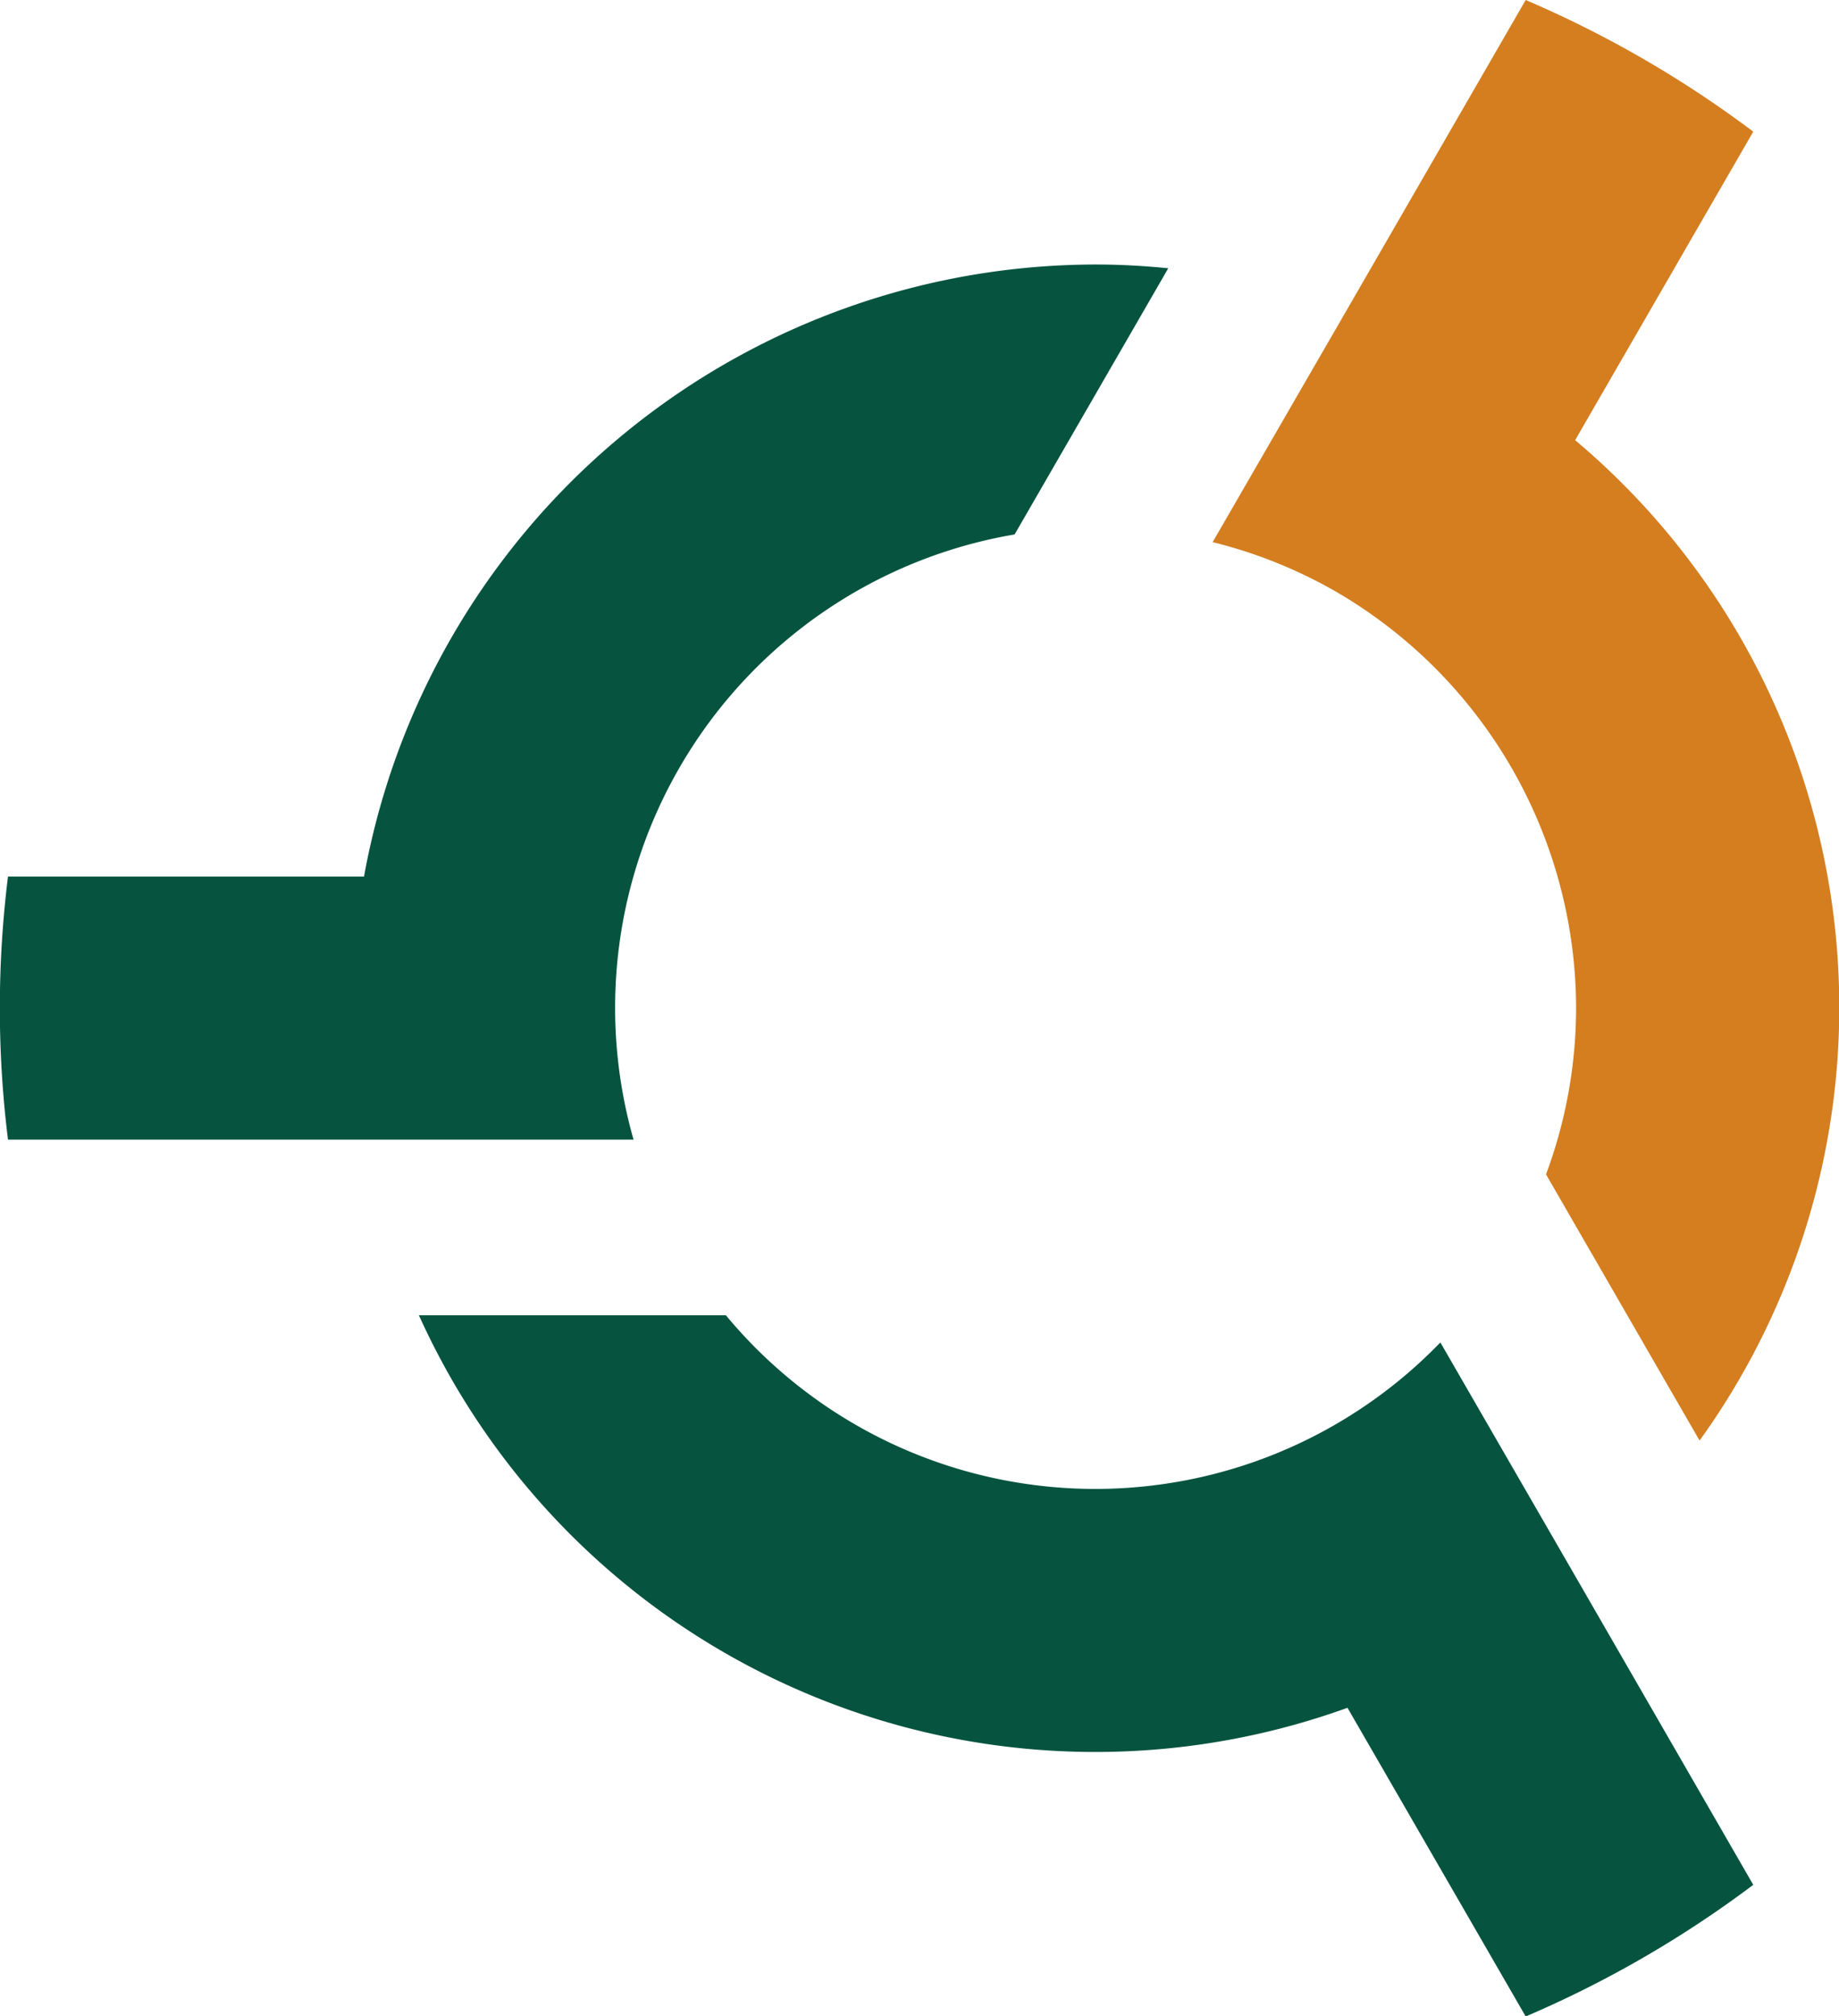
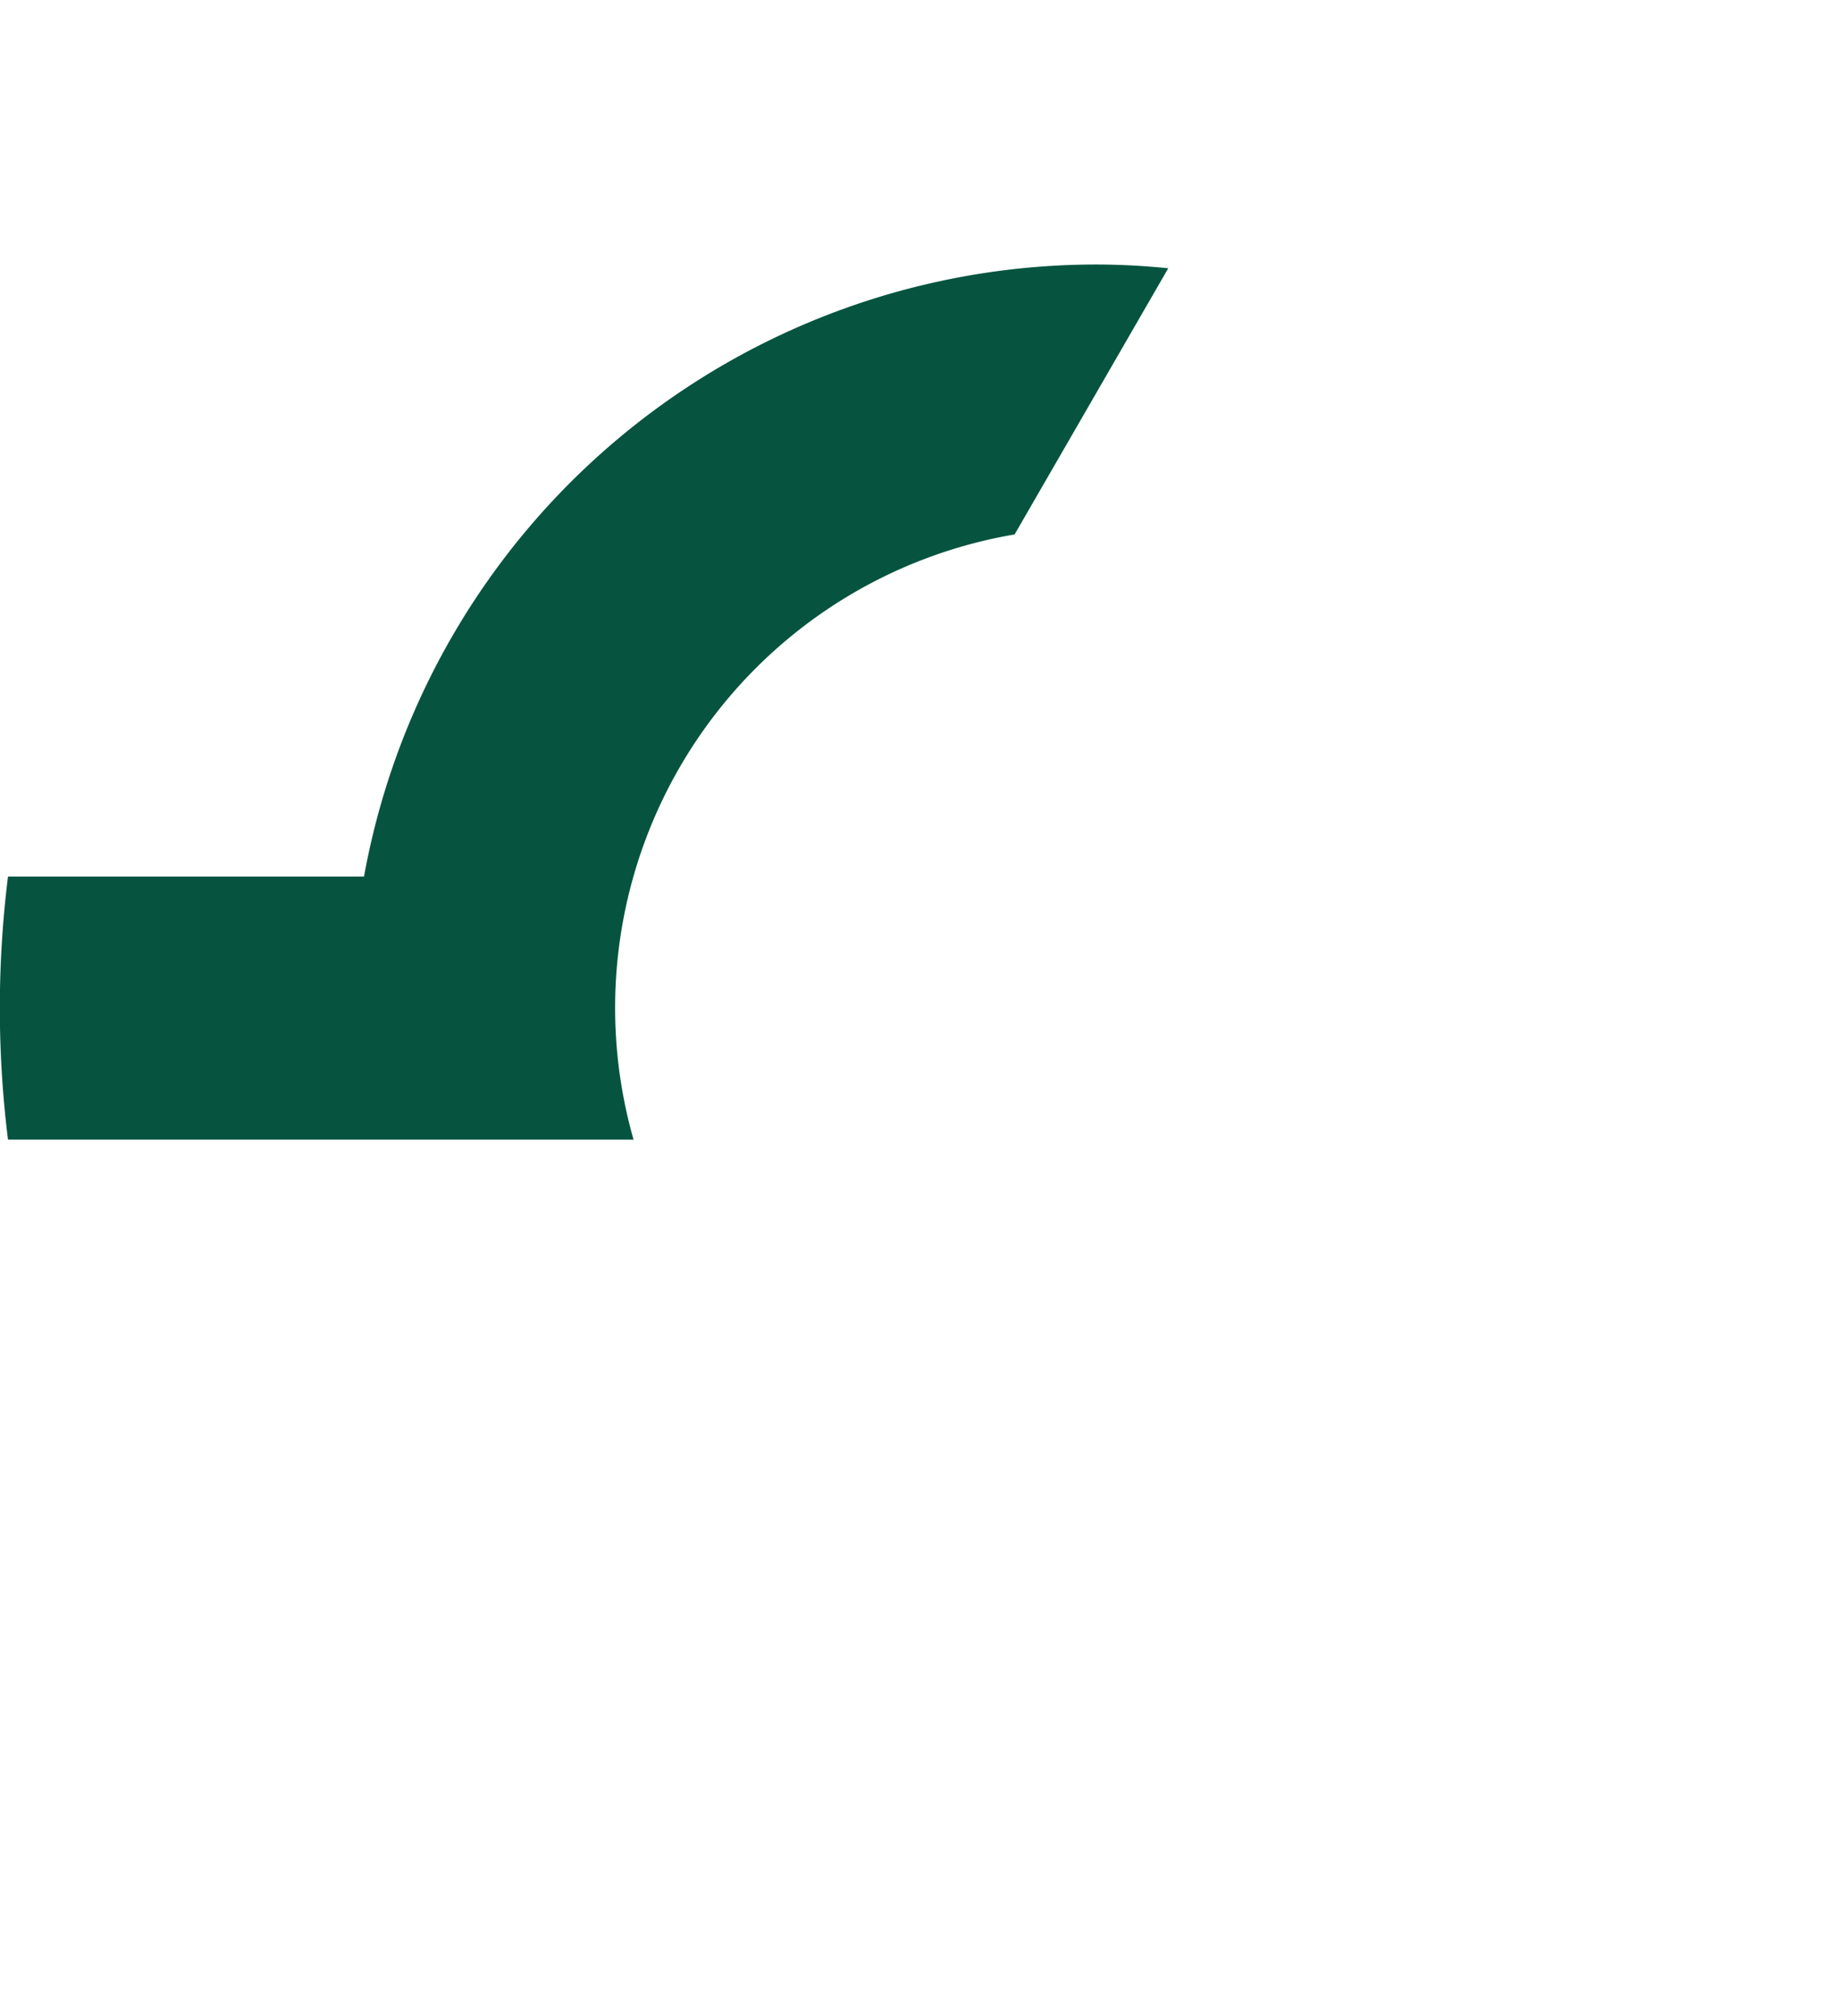
<svg xmlns="http://www.w3.org/2000/svg" viewBox="0 0 229.92 251.93">
  <defs>
    <style>.cls-1{fill:#06543f;}.cls-2{fill:#d47e20;}</style>
  </defs>
  <g id="Camada_2" data-name="Camada 2">
    <g id="ícone">
      <path class="cls-1" d="M79.21,142.4a60,60,0,0,1,47.64-75.62l19.21-33.26c-3-.3-6-.47-9.08-.47a93.08,93.08,0,0,0-91.47,76.48H1A132.92,132.92,0,0,0,1,142.4H79.21Z" />
-       <path class="cls-1" d="M196.93,196.91l0,0-16.85-29.17a60,60,0,0,1-89.33-3.4H52.37a92.81,92.81,0,0,0,116.1,49.05l22.28,38.57a136.72,136.72,0,0,0,28.45-16.45Z" />
-       <path class="cls-2" d="M190.75,0,168.47,38.58h0L151.61,67.74A59.7,59.7,0,0,1,167,73.91,60.3,60.3,0,0,1,197.05,126a59.67,59.67,0,0,1-3.76,20.74L212.49,180A92.58,92.58,0,0,0,196.93,55L219.2,16.45A137.17,137.17,0,0,0,190.75,0Z" />
    </g>
  </g>
</svg>